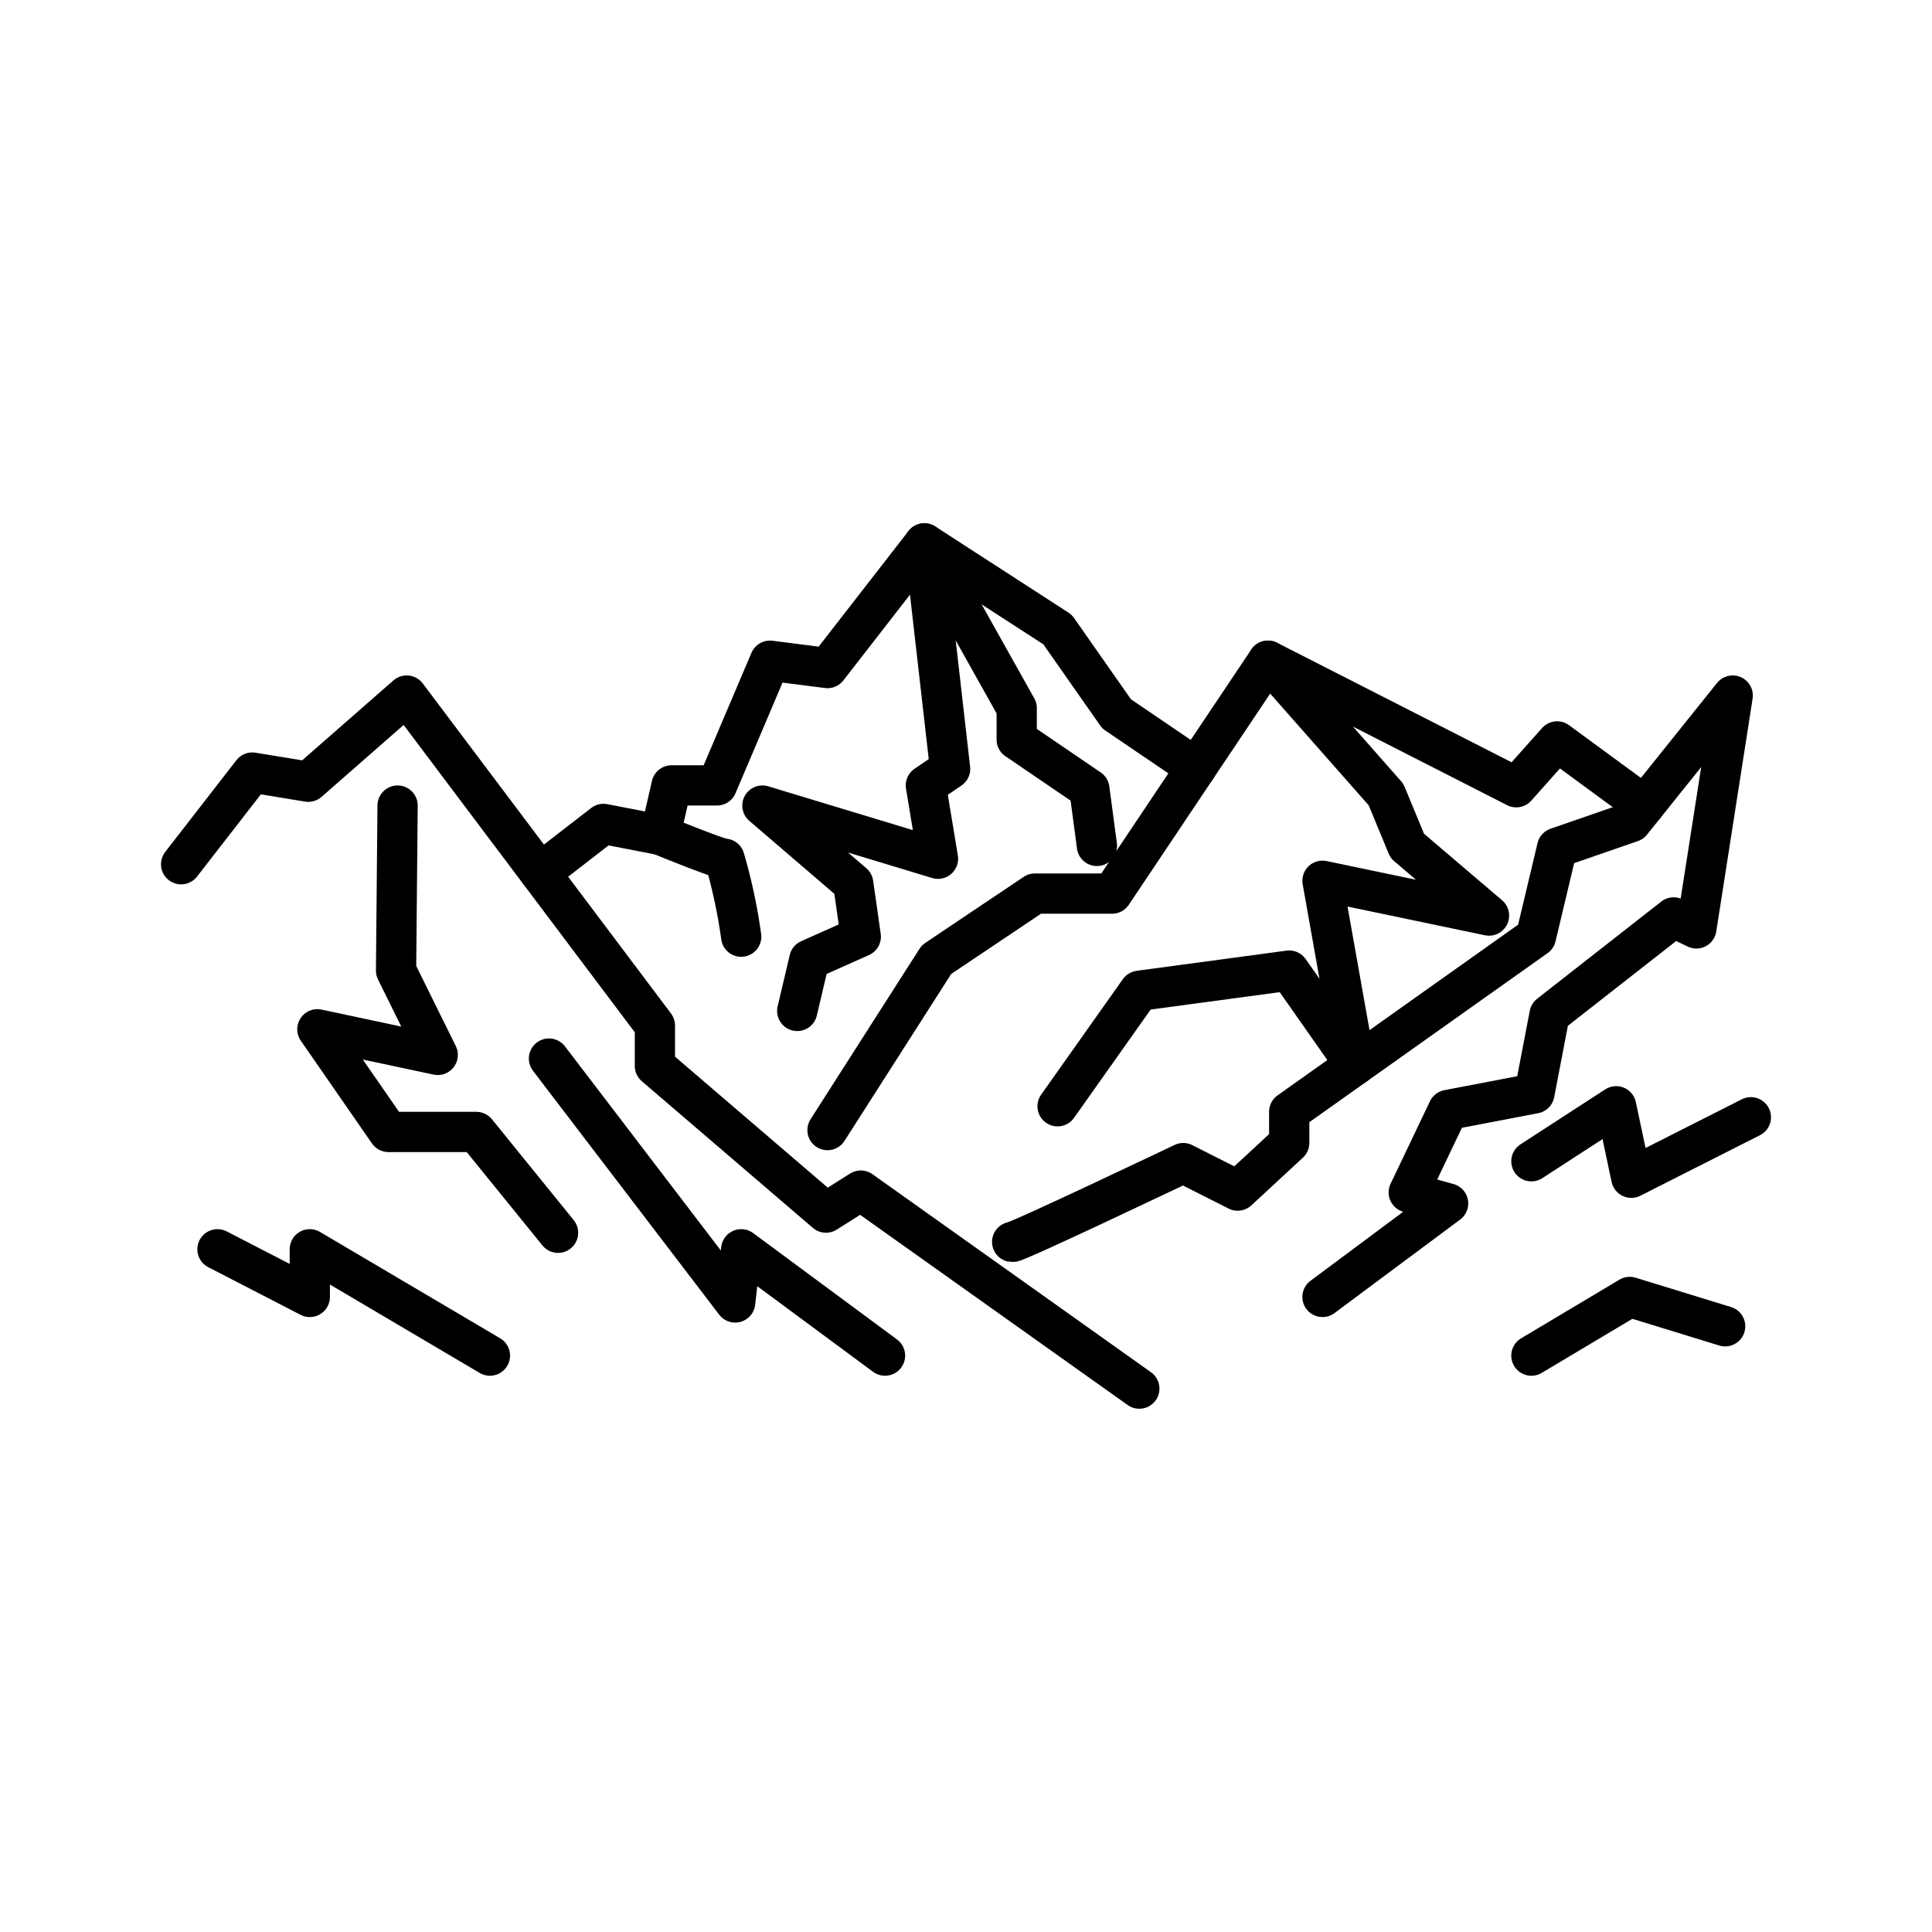
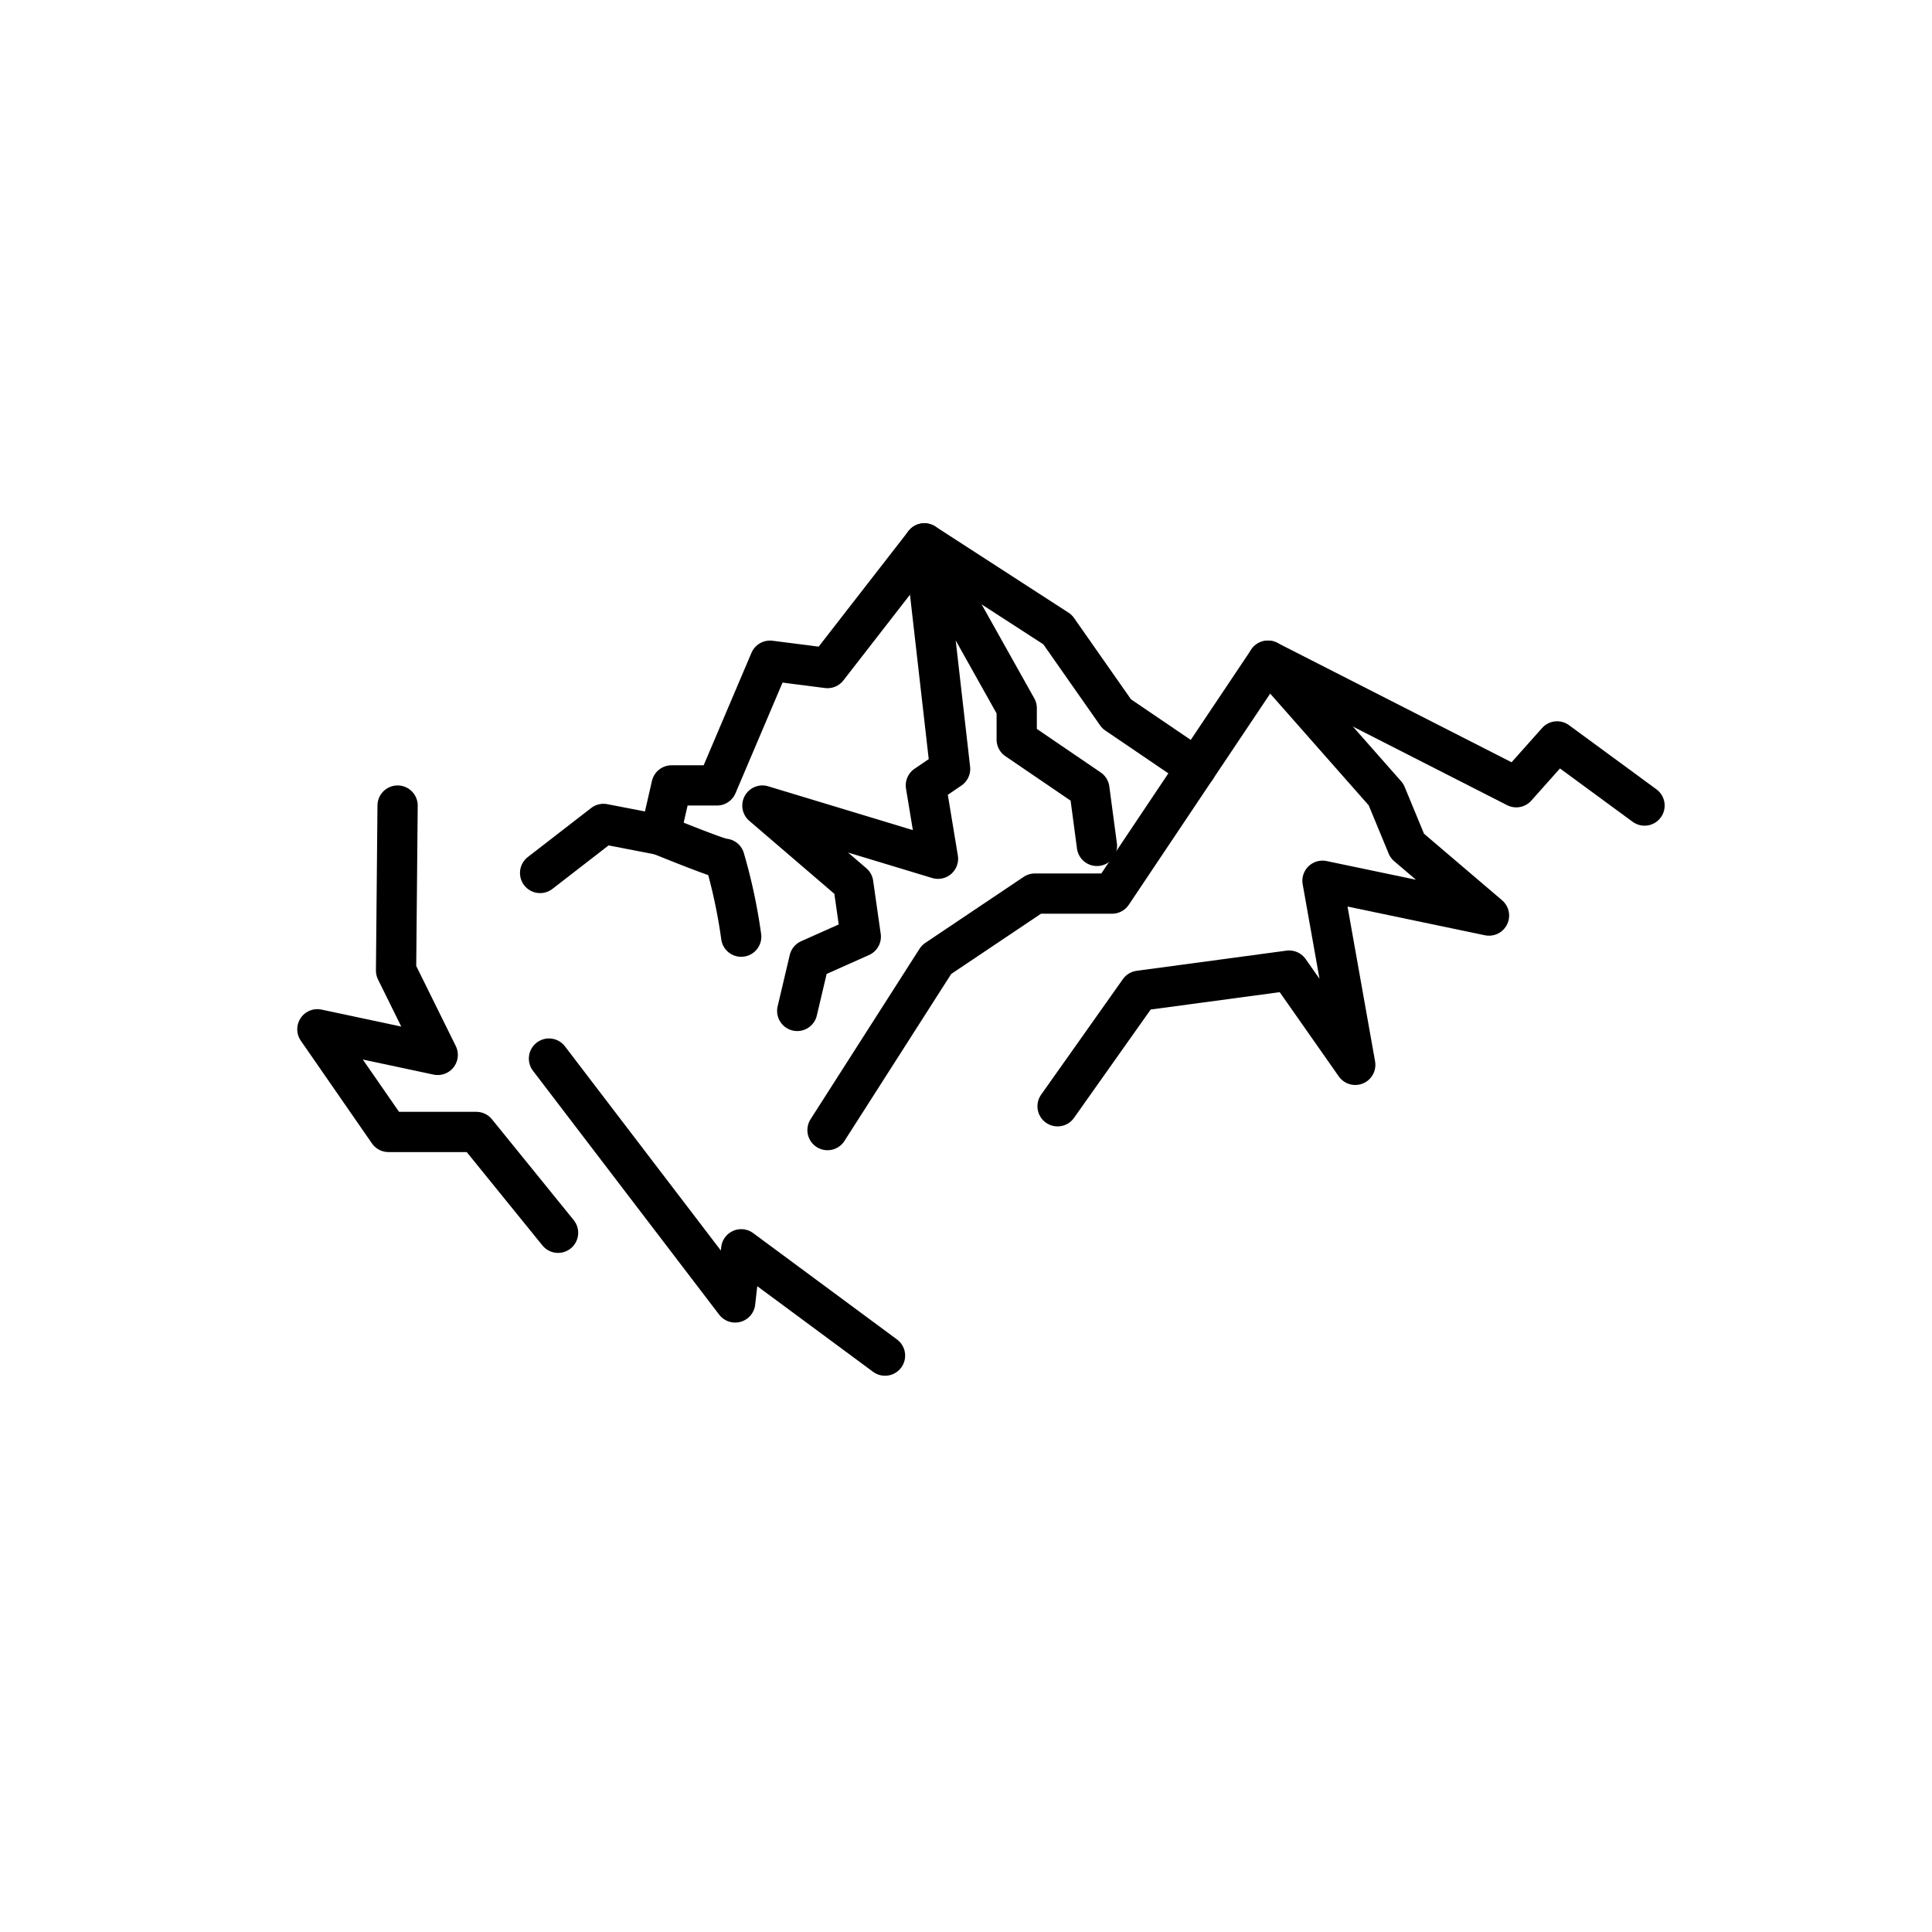
<svg xmlns="http://www.w3.org/2000/svg" width="800" height="800" viewBox="0 0 48 48">
-   <path fill="none" stroke="currentColor" stroke-linecap="round" stroke-linejoin="round" d="m4.5 21.472l1.768-2.278l1.391.228l2.445-2.141l6.167 8.199v1.003l4.25 3.644l.865-.547l6.92 4.92m4.551-2.278l3.121-2.323l-.978-.273l.978-2.05l2.144-.41l.376-1.959l3.084-2.414l.564.273l.903-5.785l-2.52 3.143l-1.843.638l-.526 2.21l-6.13 4.35v.773l-1.28 1.185l-1.353-.683s-4.156 1.981-4.25 1.958m12.9-2.004l2.106-1.366l.376 1.776l2.971-1.503m-5.453 5.922l2.444-1.458l2.37.729M5.403 31.038l2.294 1.184v-1.184l4.475 2.642" />
  <path fill="none" stroke="currentColor" stroke-linecap="round" stroke-linejoin="round" d="m13.865 30.628l-2.031-2.505H9.652l-1.767-2.551l2.99.637l-1.035-2.095l.038-4.1m3.761 6.286l4.626 6.059l.15-1.321l3.573 2.642m-1.429-5.603l2.708-4.236l2.444-1.64h1.918l3.874-5.786l6.168 3.144l1.015-1.139l2.172 1.594" />
  <path fill="none" stroke="currentColor" stroke-linecap="round" stroke-linejoin="round" d="m26.275 27.485l2.031-2.87l3.723-.501l1.642 2.342l-.814-4.574l4.137.865l-2.031-1.731l-.527-1.275l-2.933-3.326m-1.784 2.664l-1.977-1.343l-1.467-2.095l-3.309-2.141l-2.407 3.098l-1.429-.183l-1.317 3.098h-1.128l-.282 1.23l-1.41-.273l-1.574 1.219" />
  <path fill="none" stroke="currentColor" stroke-linecap="round" stroke-linejoin="round" d="M18.415 23.271a13.5 13.5 0 0 0-.414-1.936c-.094.023-1.598-.592-1.598-.592m3.404 4.373l.301-1.275l1.278-.57l-.188-1.321l-2.256-1.936l4.362 1.321l-.301-1.822l.602-.41l-.639-5.603l2.294 4.094v.78l1.805 1.23l.188 1.412" />
</svg>